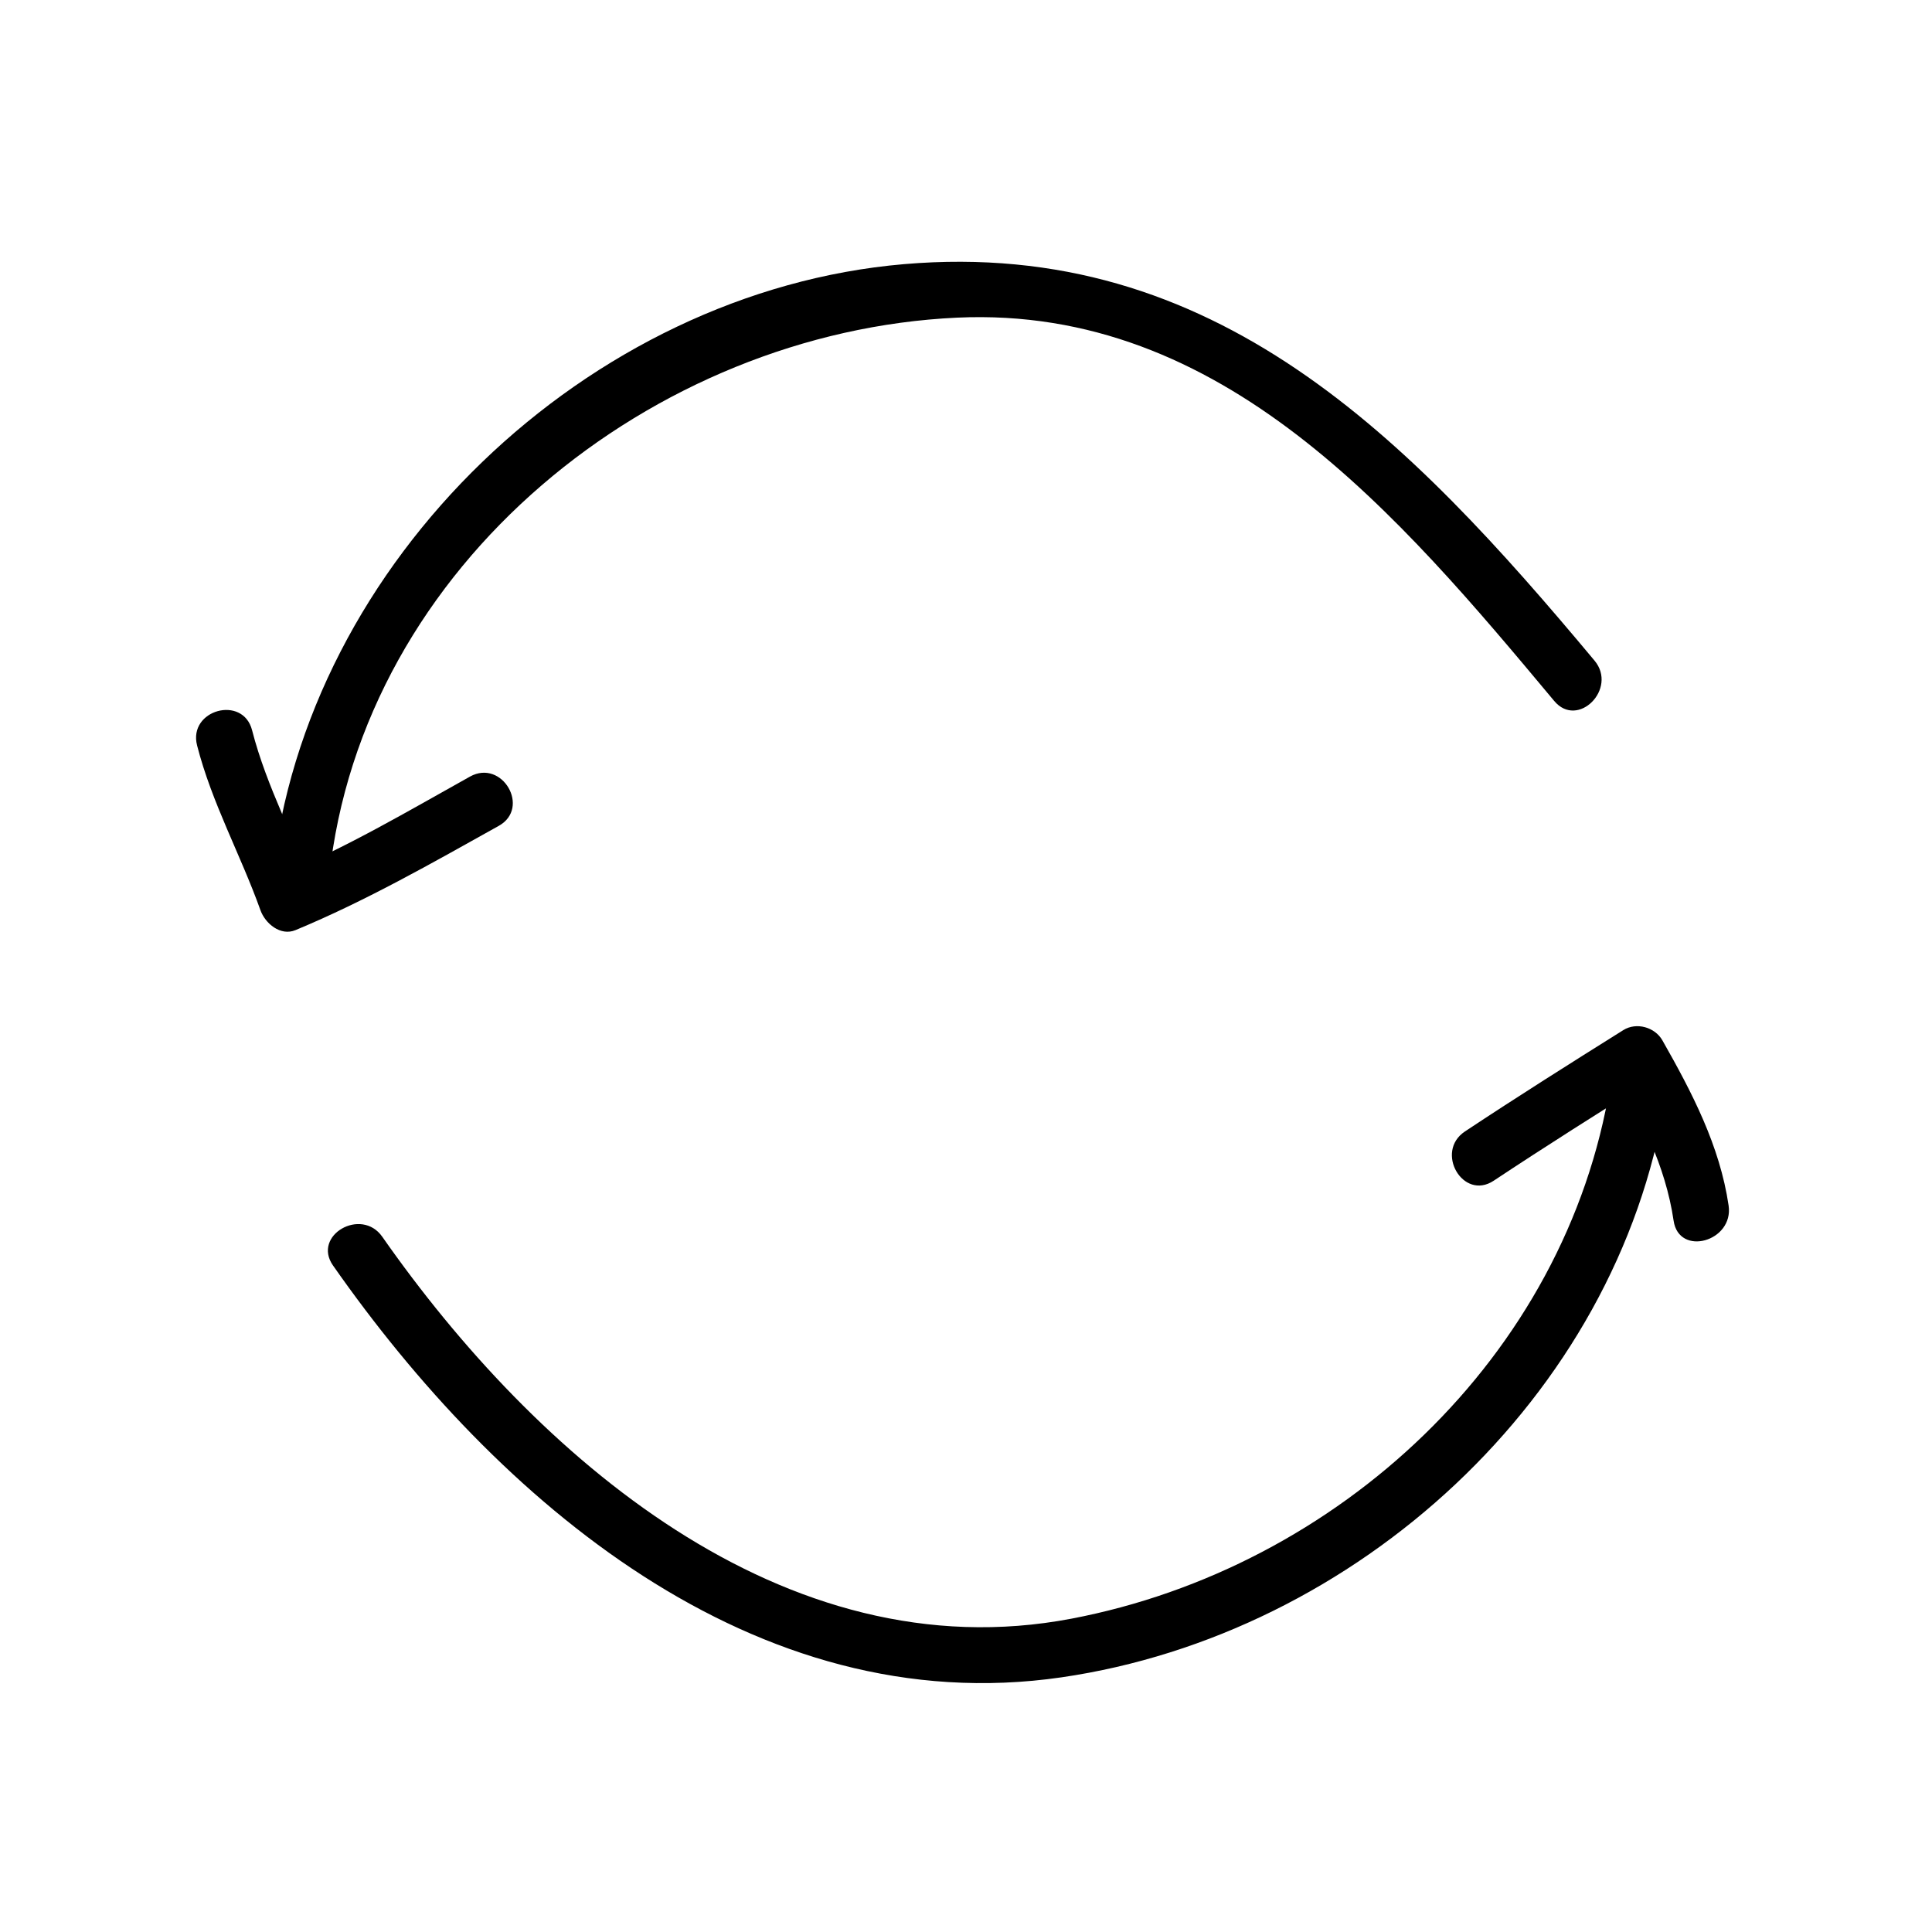
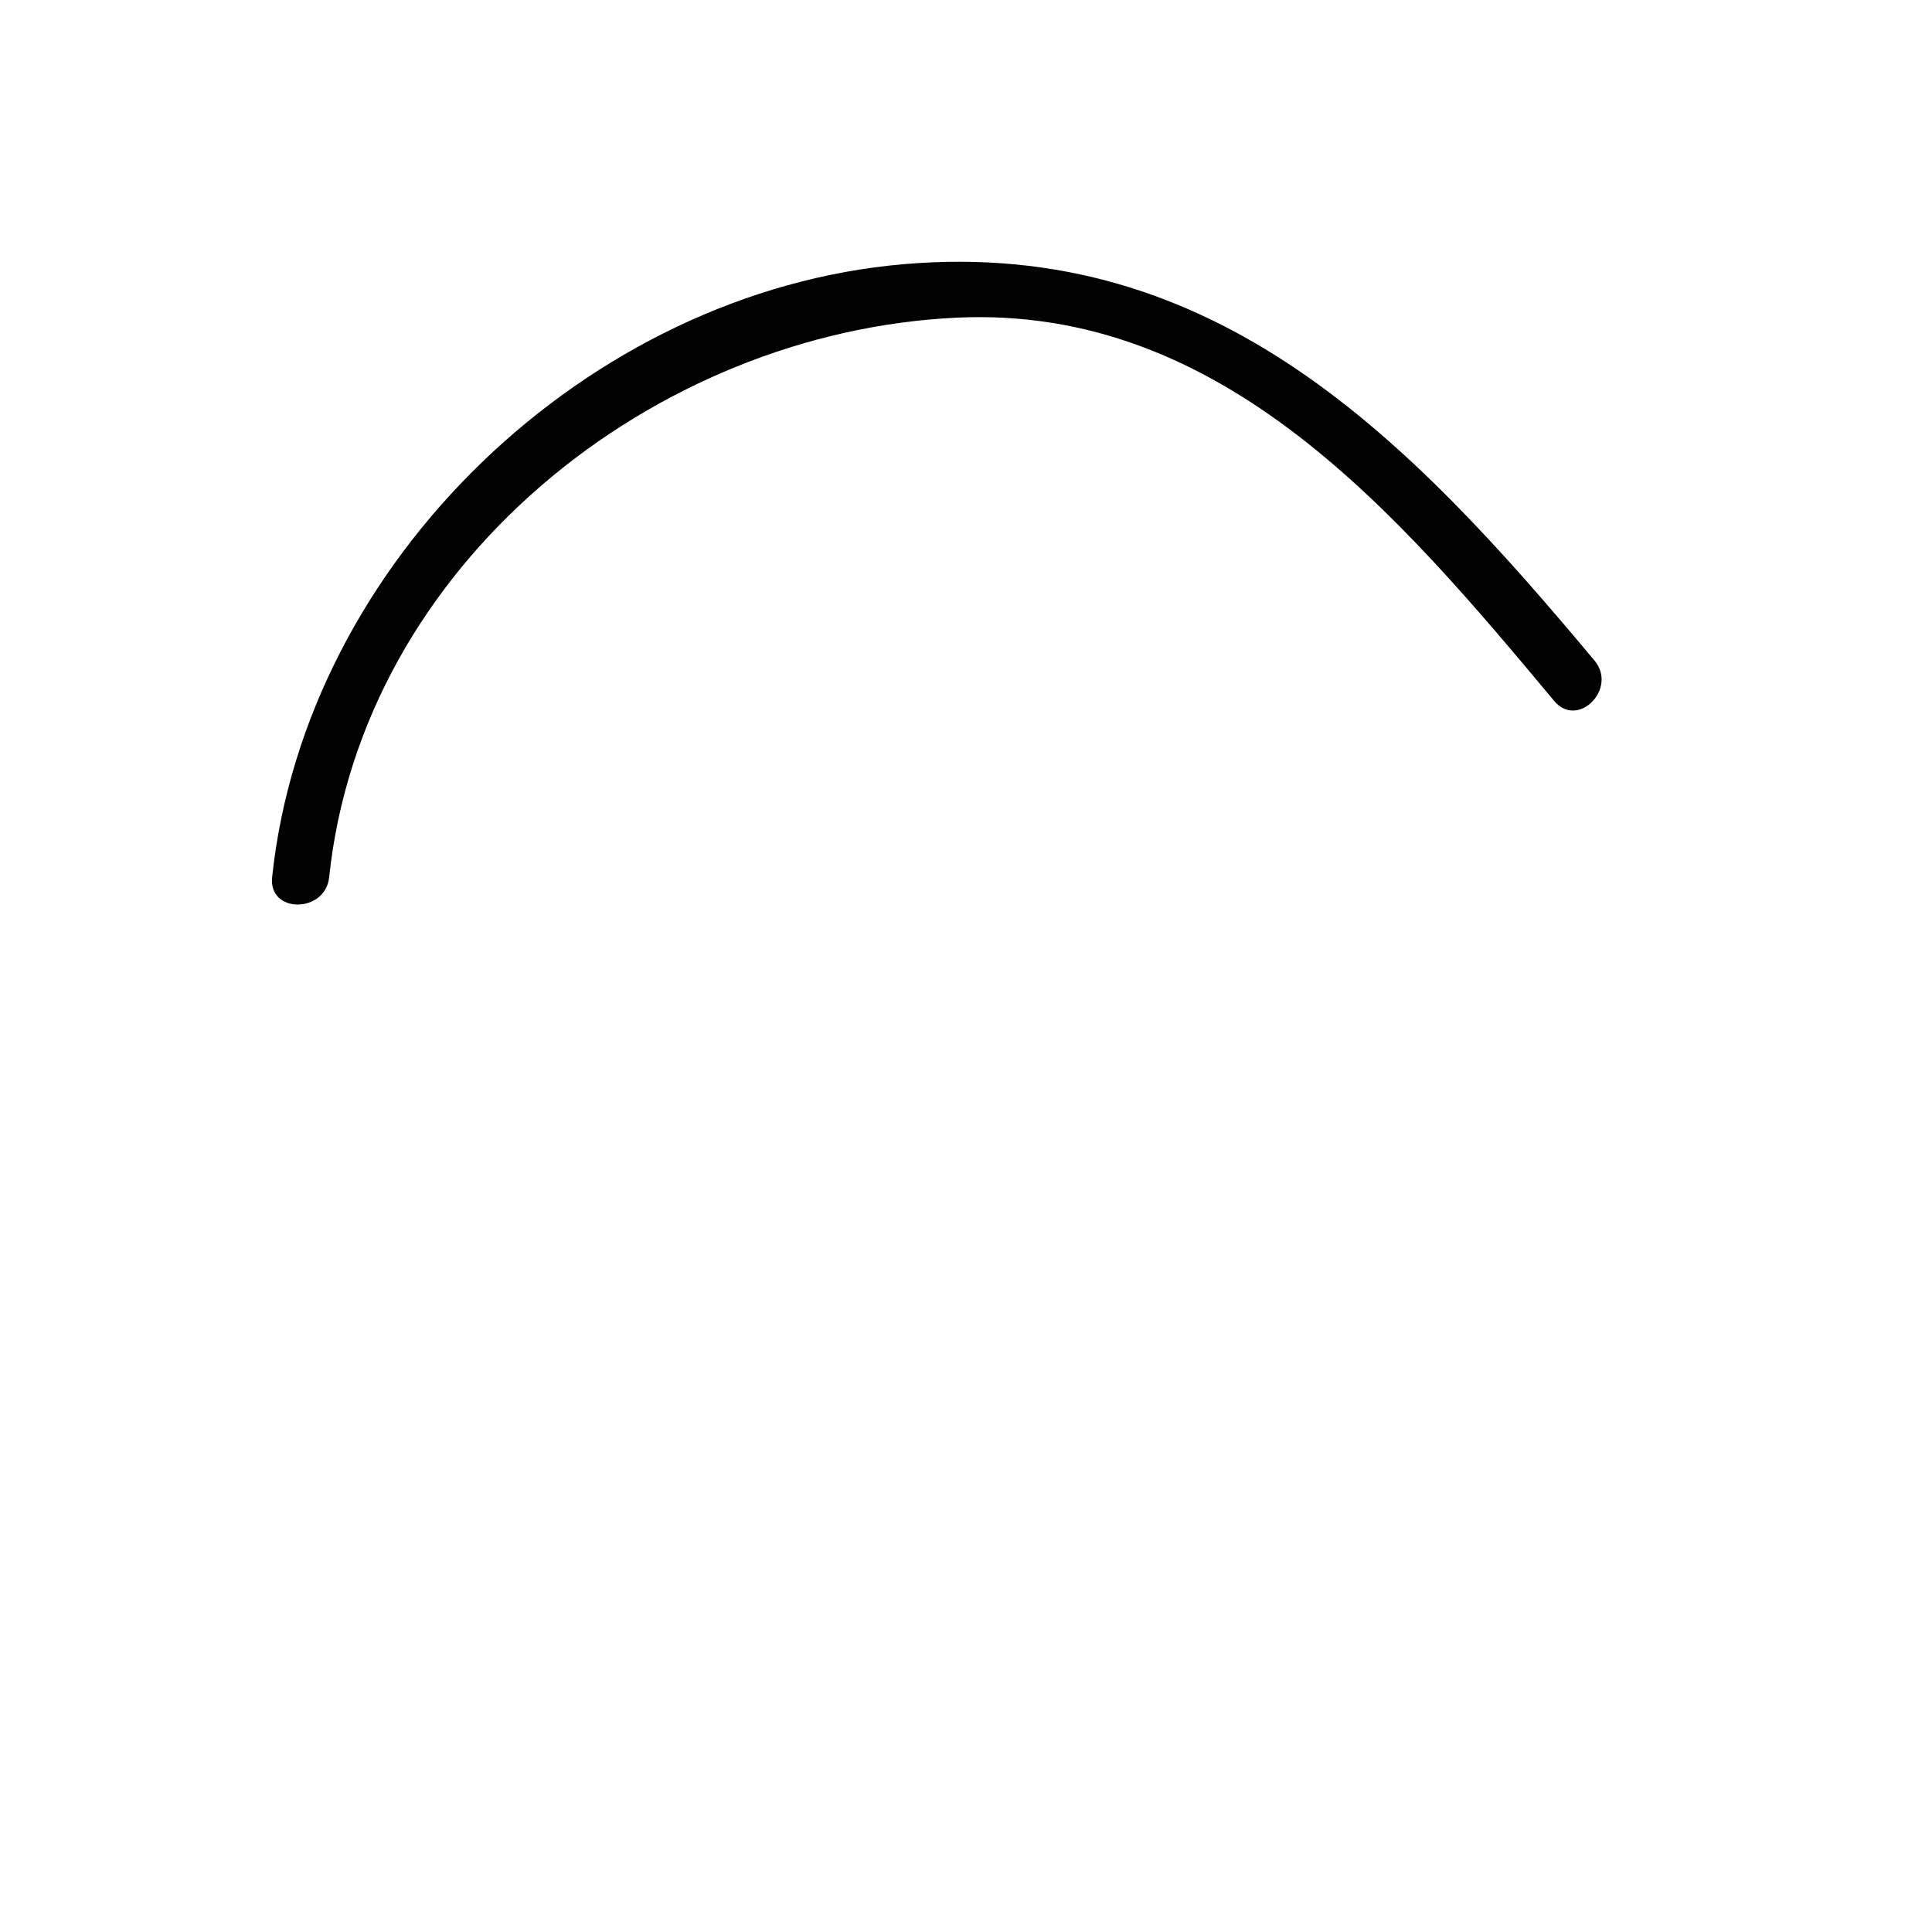
<svg xmlns="http://www.w3.org/2000/svg" fill="#000000" width="800px" height="800px" version="1.1" viewBox="144 144 512 512">
  <g>
-     <path d="m196.23 341.55c3.894 15.219 11.523 28.93 16.793 43.664 1.246 3.492 5.289 6.941 9.297 5.273 18.695-7.773 36.215-17.781 53.863-27.629 8.508-4.746 0.898-17.805-7.629-13.055-16.469 9.184-32.812 18.852-50.254 26.105 3.098 1.758 6.191 3.516 9.297 5.273-5.262-14.715-12.902-28.469-16.793-43.664-2.418-9.422-17-5.414-14.574 4.031z" />
-     <path d="m539.85 456.9c13.852-9.184 27.902-18.051 41.984-26.867-3.445-0.906-6.891-1.809-10.34-2.715 7.246 12.758 13.875 25.504 16.031 40.184 1.41 9.613 15.977 5.512 14.574-4.019-2.332-15.871-9.719-30-17.551-43.785-1.988-3.496-6.879-4.875-10.34-2.715-14.082 8.816-28.137 17.688-41.984 26.867-8.086 5.359-0.523 18.453 7.625 13.051z" />
    <path d="m231.23 376.48c8.723-82.988 85.988-144.57 166.39-148.3 70.484-3.258 117.2 52.41 158.26 101.58 6.254 7.492 16.887-3.258 10.688-10.688-49.109-58.801-100.47-112.13-183-105.07-83.691 7.16-158.63 78.59-167.45 162.48-1.02 9.688 14.105 9.59 15.113-0.004z" />
-     <path d="m232.26 479.38c43.371 62.035 111.47 121 193.05 109.13 77.973-11.34 147.21-74.246 159.99-152.92 1.551-9.531-13.012-13.621-14.574-4.019-11.688 71.949-72.18 127.94-142.76 141.39-76.477 14.582-142.32-43.52-182.66-101.21-5.543-7.918-18.652-0.375-13.047 7.633z" />
  </g>
</svg>